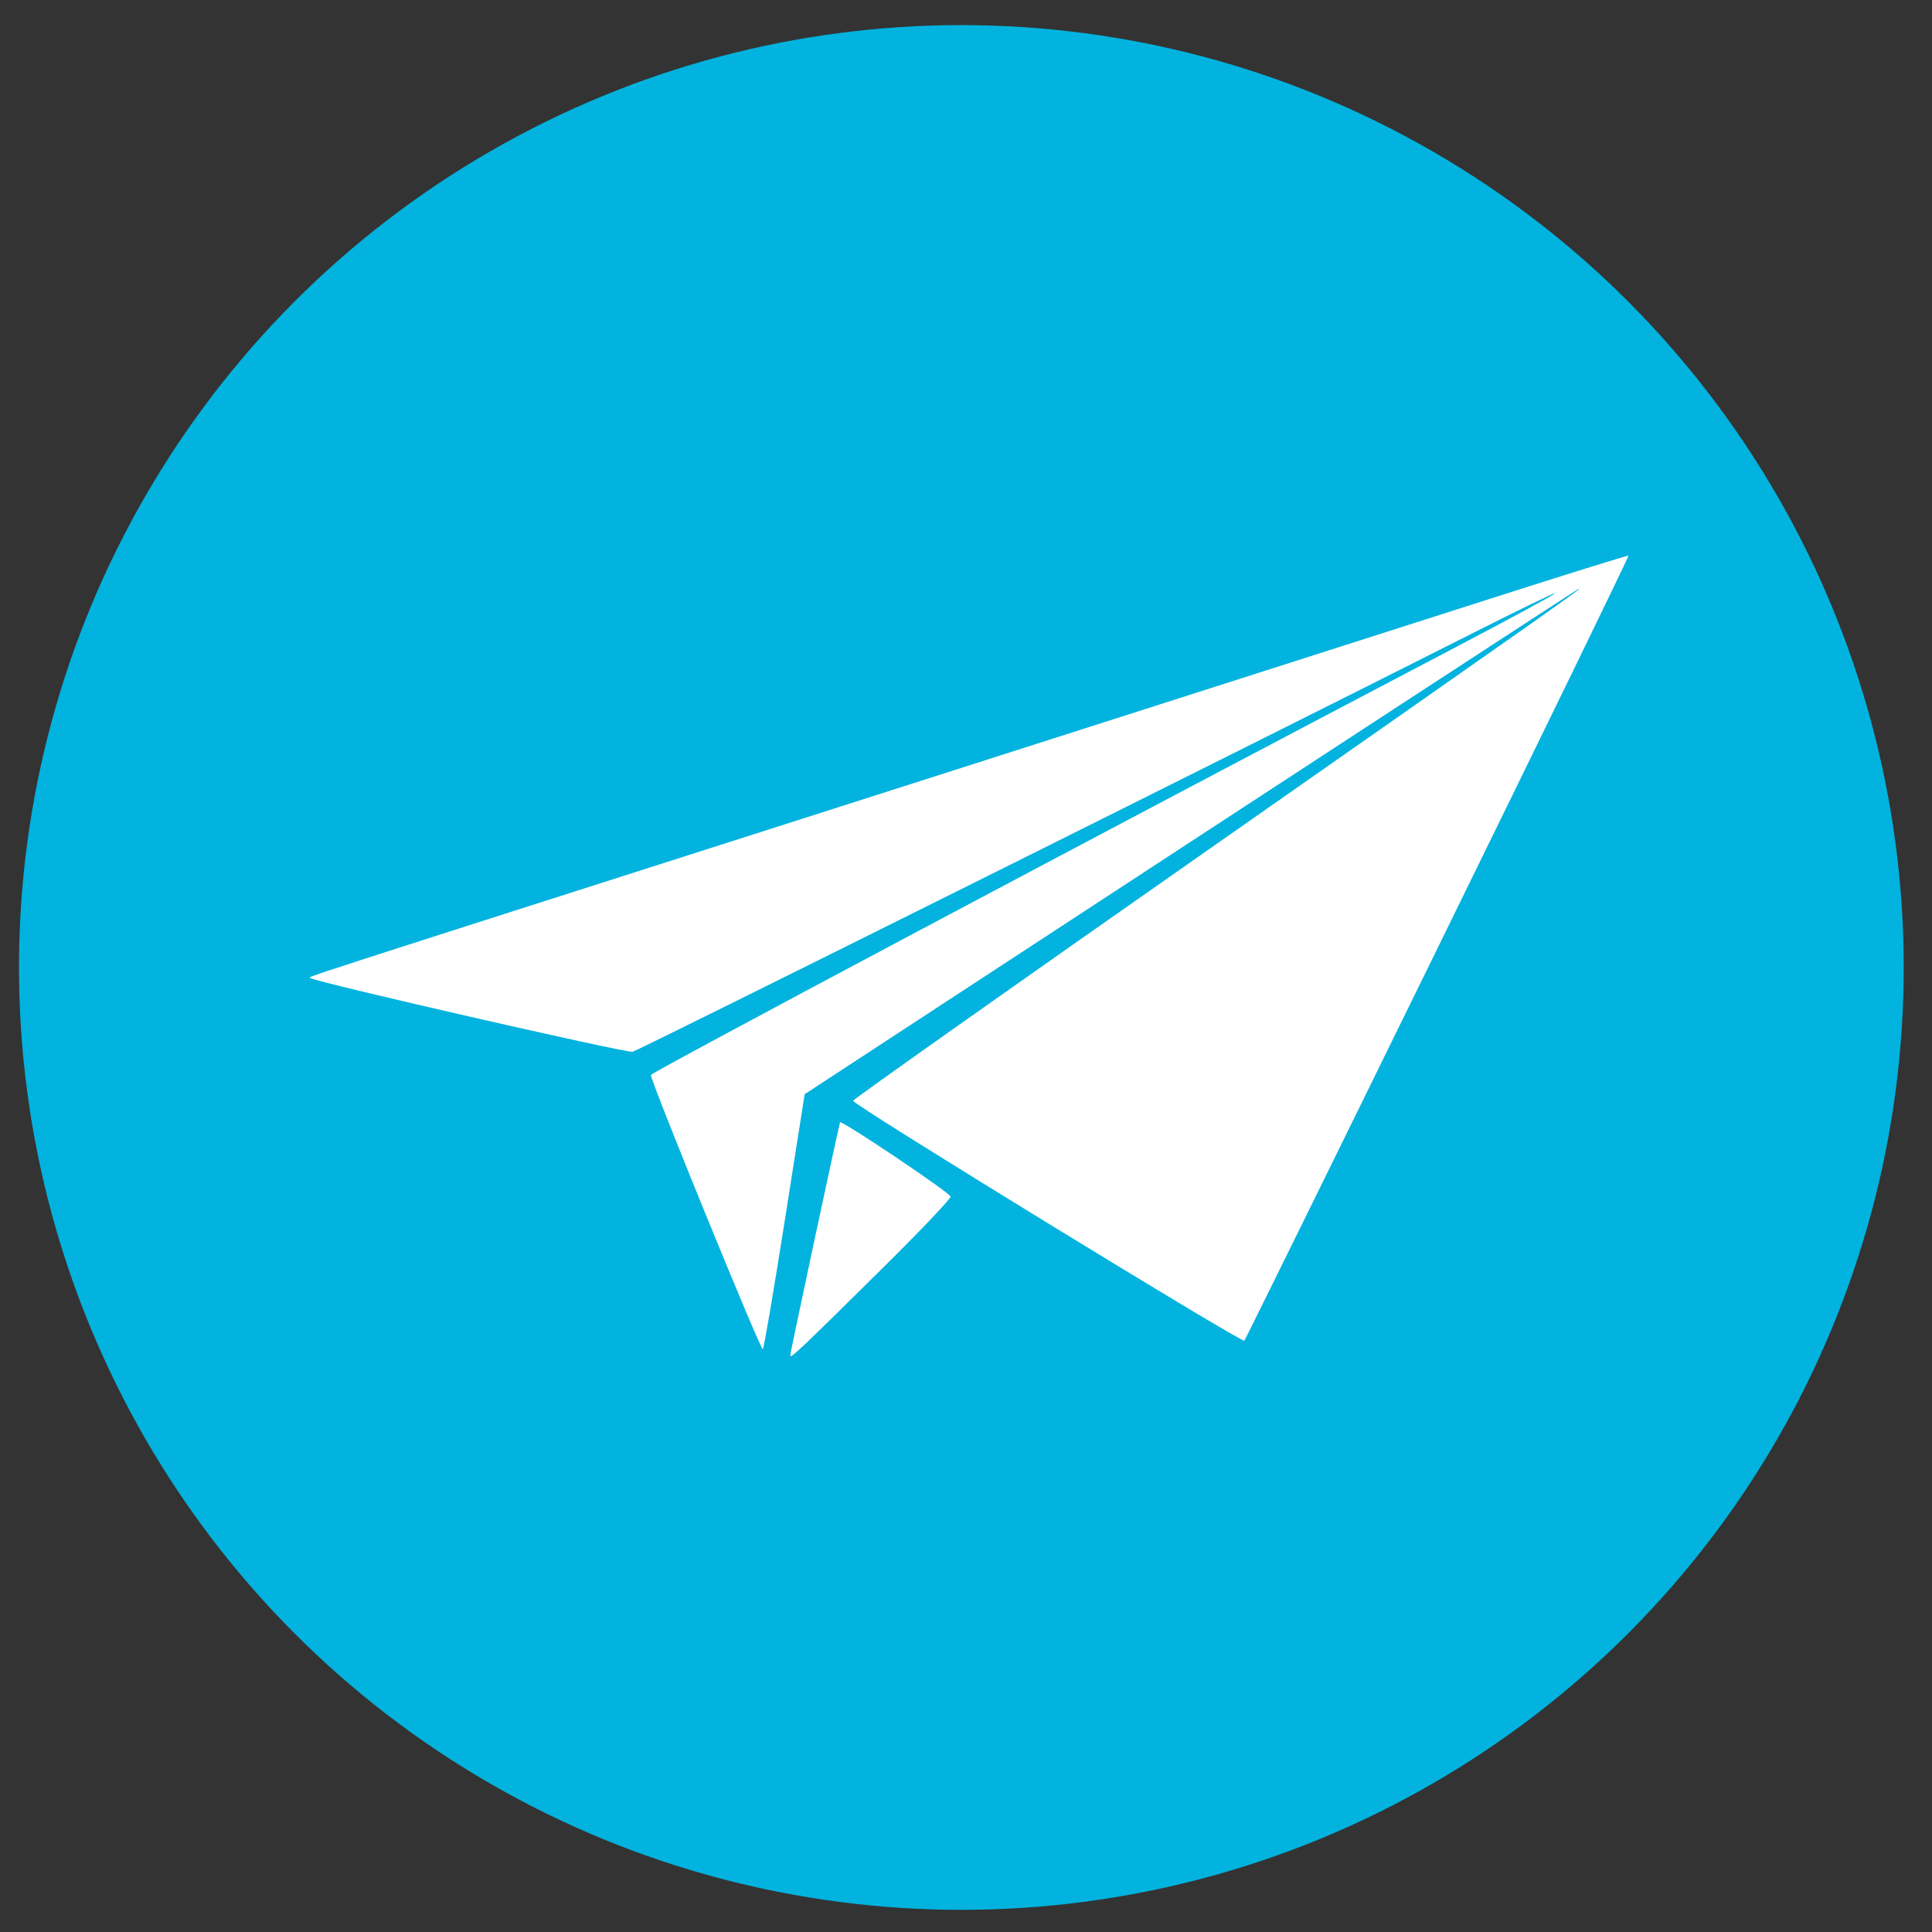
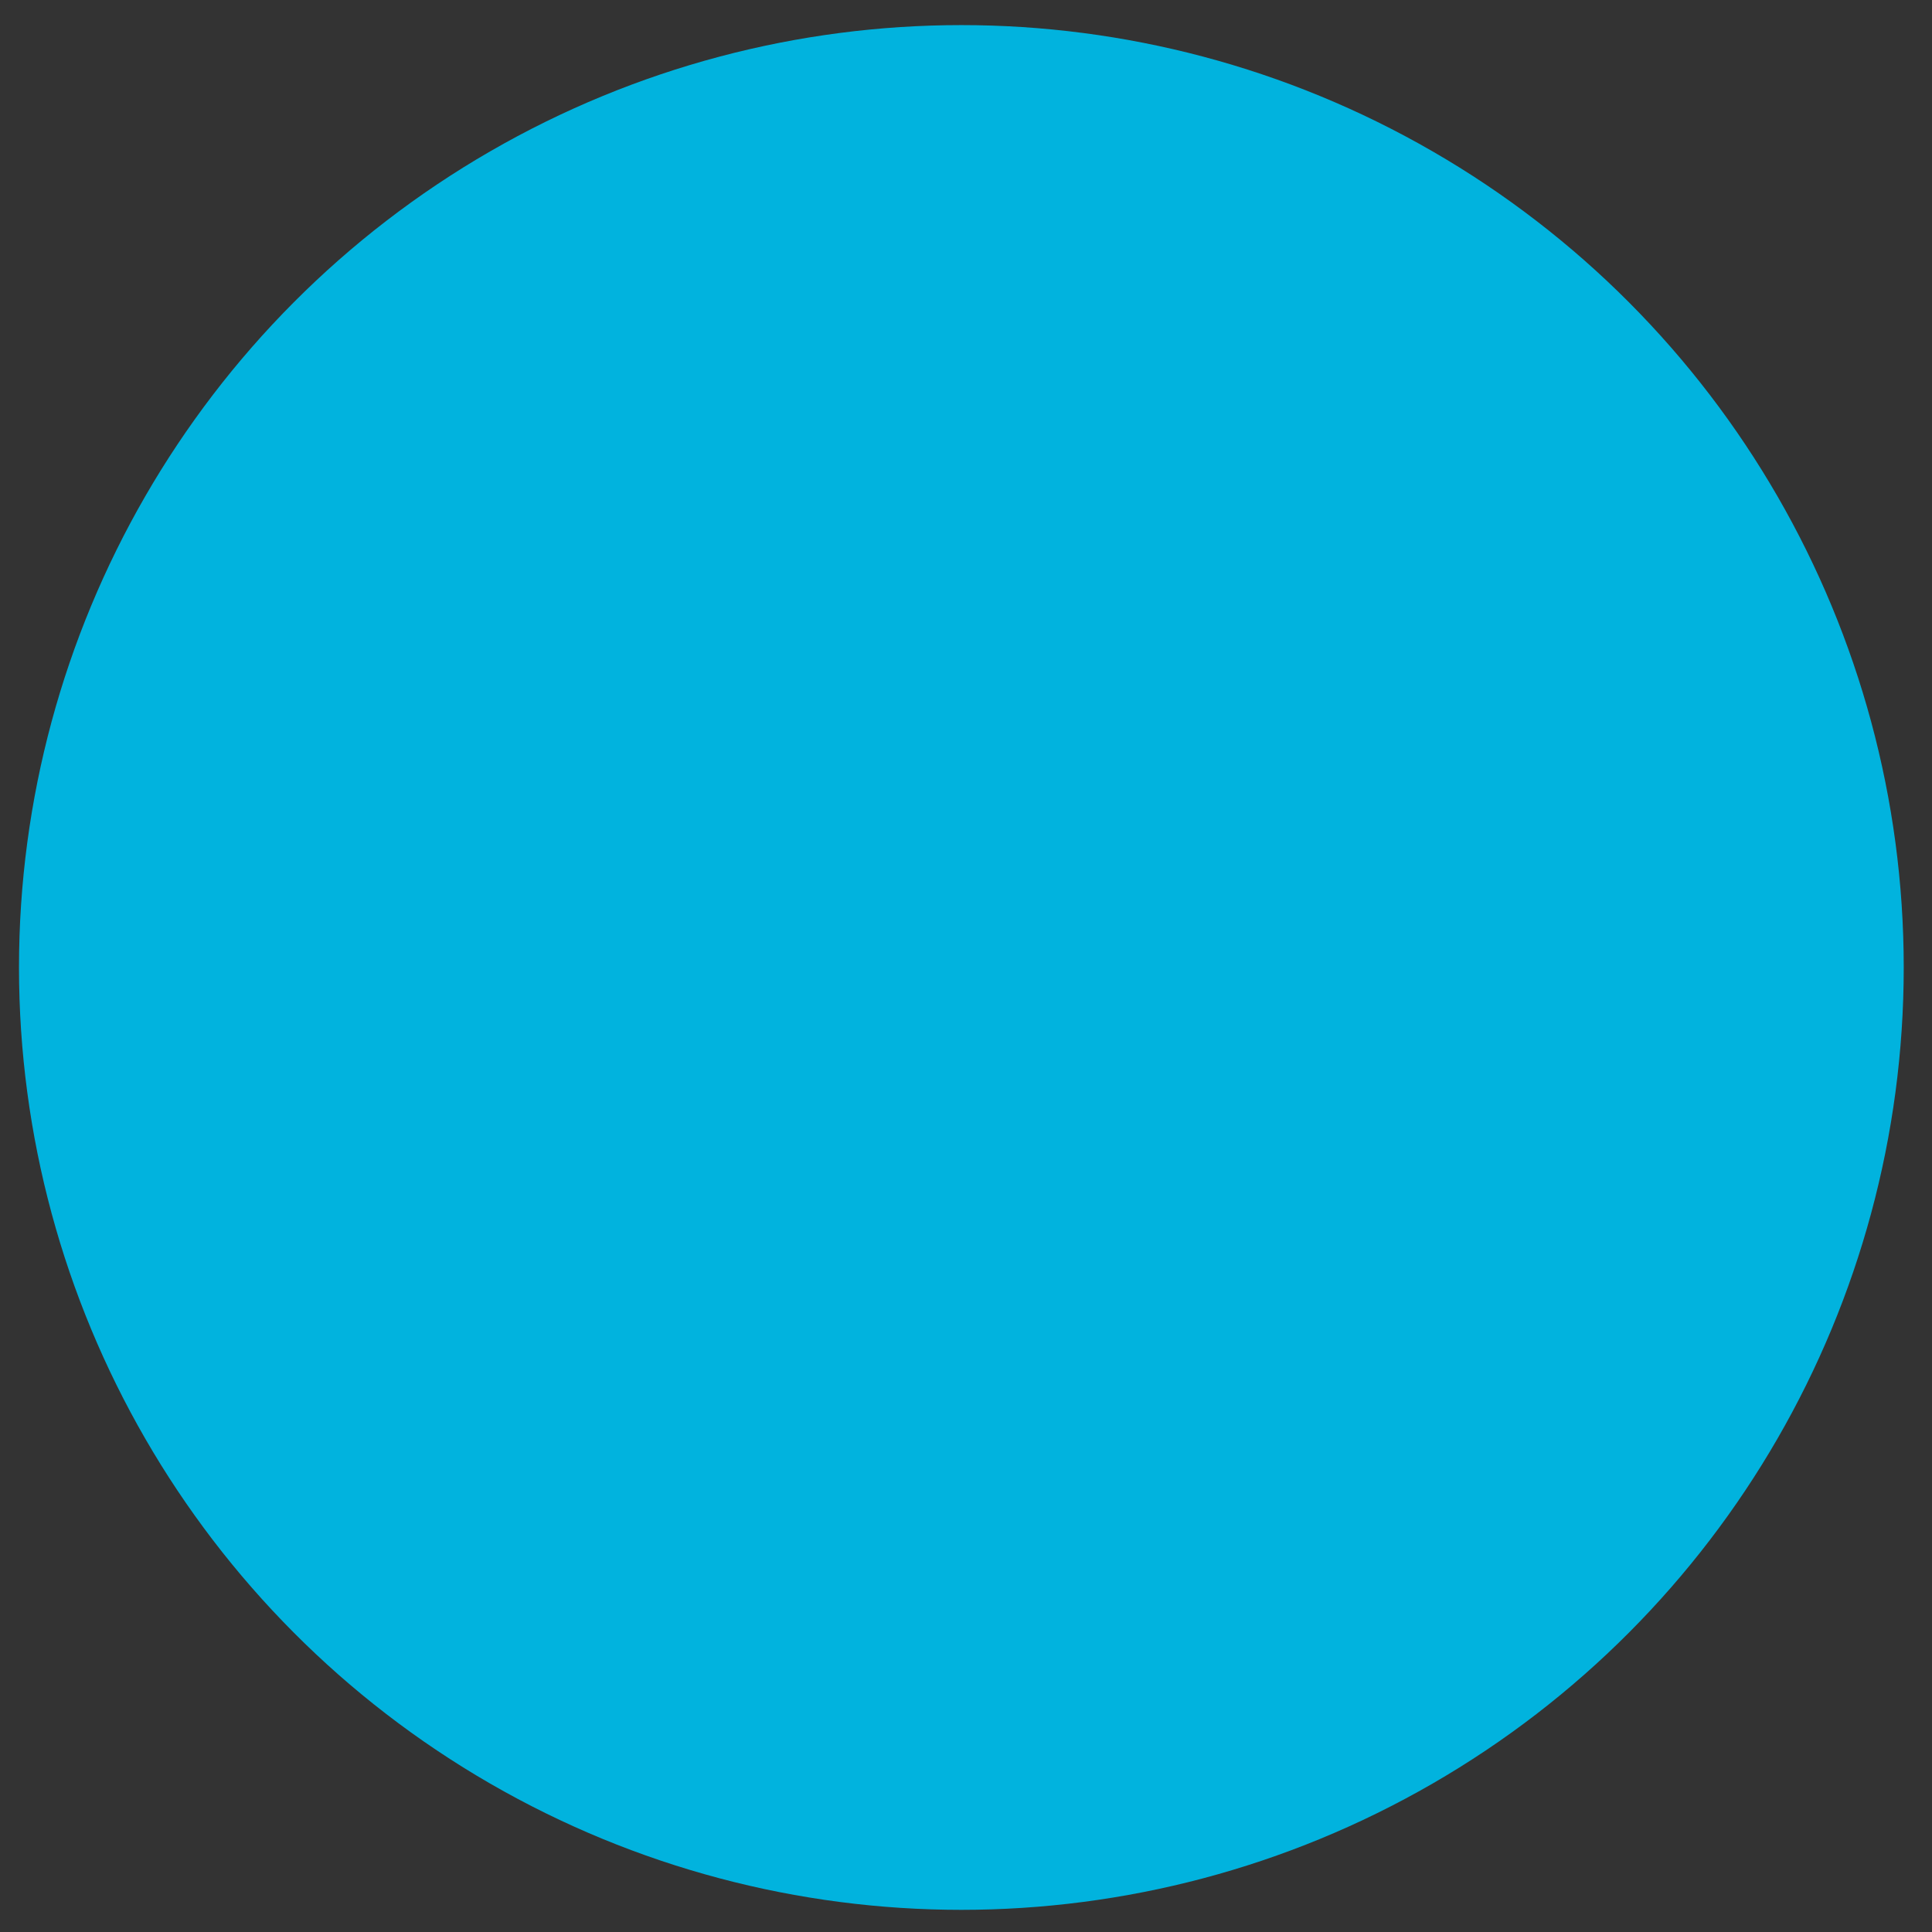
<svg xmlns="http://www.w3.org/2000/svg" width="100mm" height="100mm" version="1.1" viewBox="0 0 100 100">
  <rect x="0" y="0" width="100" height="100" fill="#333333" stroke="none" />
  <defs>
    <radialGradient id="a" cx="119.4" cy="214.25" r="48.777" gradientTransform="matrix(.469 .674 -.768 .534 236.64 -148.95)" gradientUnits="userSpaceOnUse">
      <stop stop-color="#fccc00" offset="0" />
      <stop stop-color="#ff7100" offset="1" />
    </radialGradient>
  </defs>
  <circle cx="49.76" cy="50.076" r="48.777" fill="#00b5e1" opacity=".98" style="paint-order:markers stroke fill" />
-   <path d="m50.154 113.67c-46.811 2.611-23.406 1.306 0 0zm24.263-64.61c5.459-11.135 9.902-20.269 9.874-20.298-0.028-0.028-3.303 0.992-7.278 2.267-3.975 1.275-19.219 6.151-33.874 10.834-29.021 9.274-27.163 8.672-27.061 8.764 0.22 0.197 16.363 3.89 16.666 3.813 0.319-0.081 32.433-16.084 43.548-21.701 2.28-1.152 4.175-2.069 4.209-2.037 0.035 0.032-2.257 1.276-5.093 2.764-18.468 9.689-41.724 22.051-41.72 22.175 0.015 0.39 5.701 14.313 5.796 14.195 0.06-0.075 0.572-3.075 1.137-6.668l1.028-6.532 7.178-4.696c19.478-12.742 32.721-21.385 32.878-21.457 0.36-0.167-0.887 0.712-18.977 13.367-10.195 7.132-18.553 13.039-18.574 13.126-0.044 0.182 20.126 12.548 20.253 12.417 0.047-0.048 4.551-9.198 10.01-20.333zm-28.691 16.535c1.946-1.924 3.511-3.573 3.476-3.663-0.091-0.24-5.682-3.99-5.722-3.838-0.157 0.598-2.582 11.944-2.578 12.06 0.007 0.186 0.401-0.186 4.823-4.558z" fill="#fff" />
</svg>